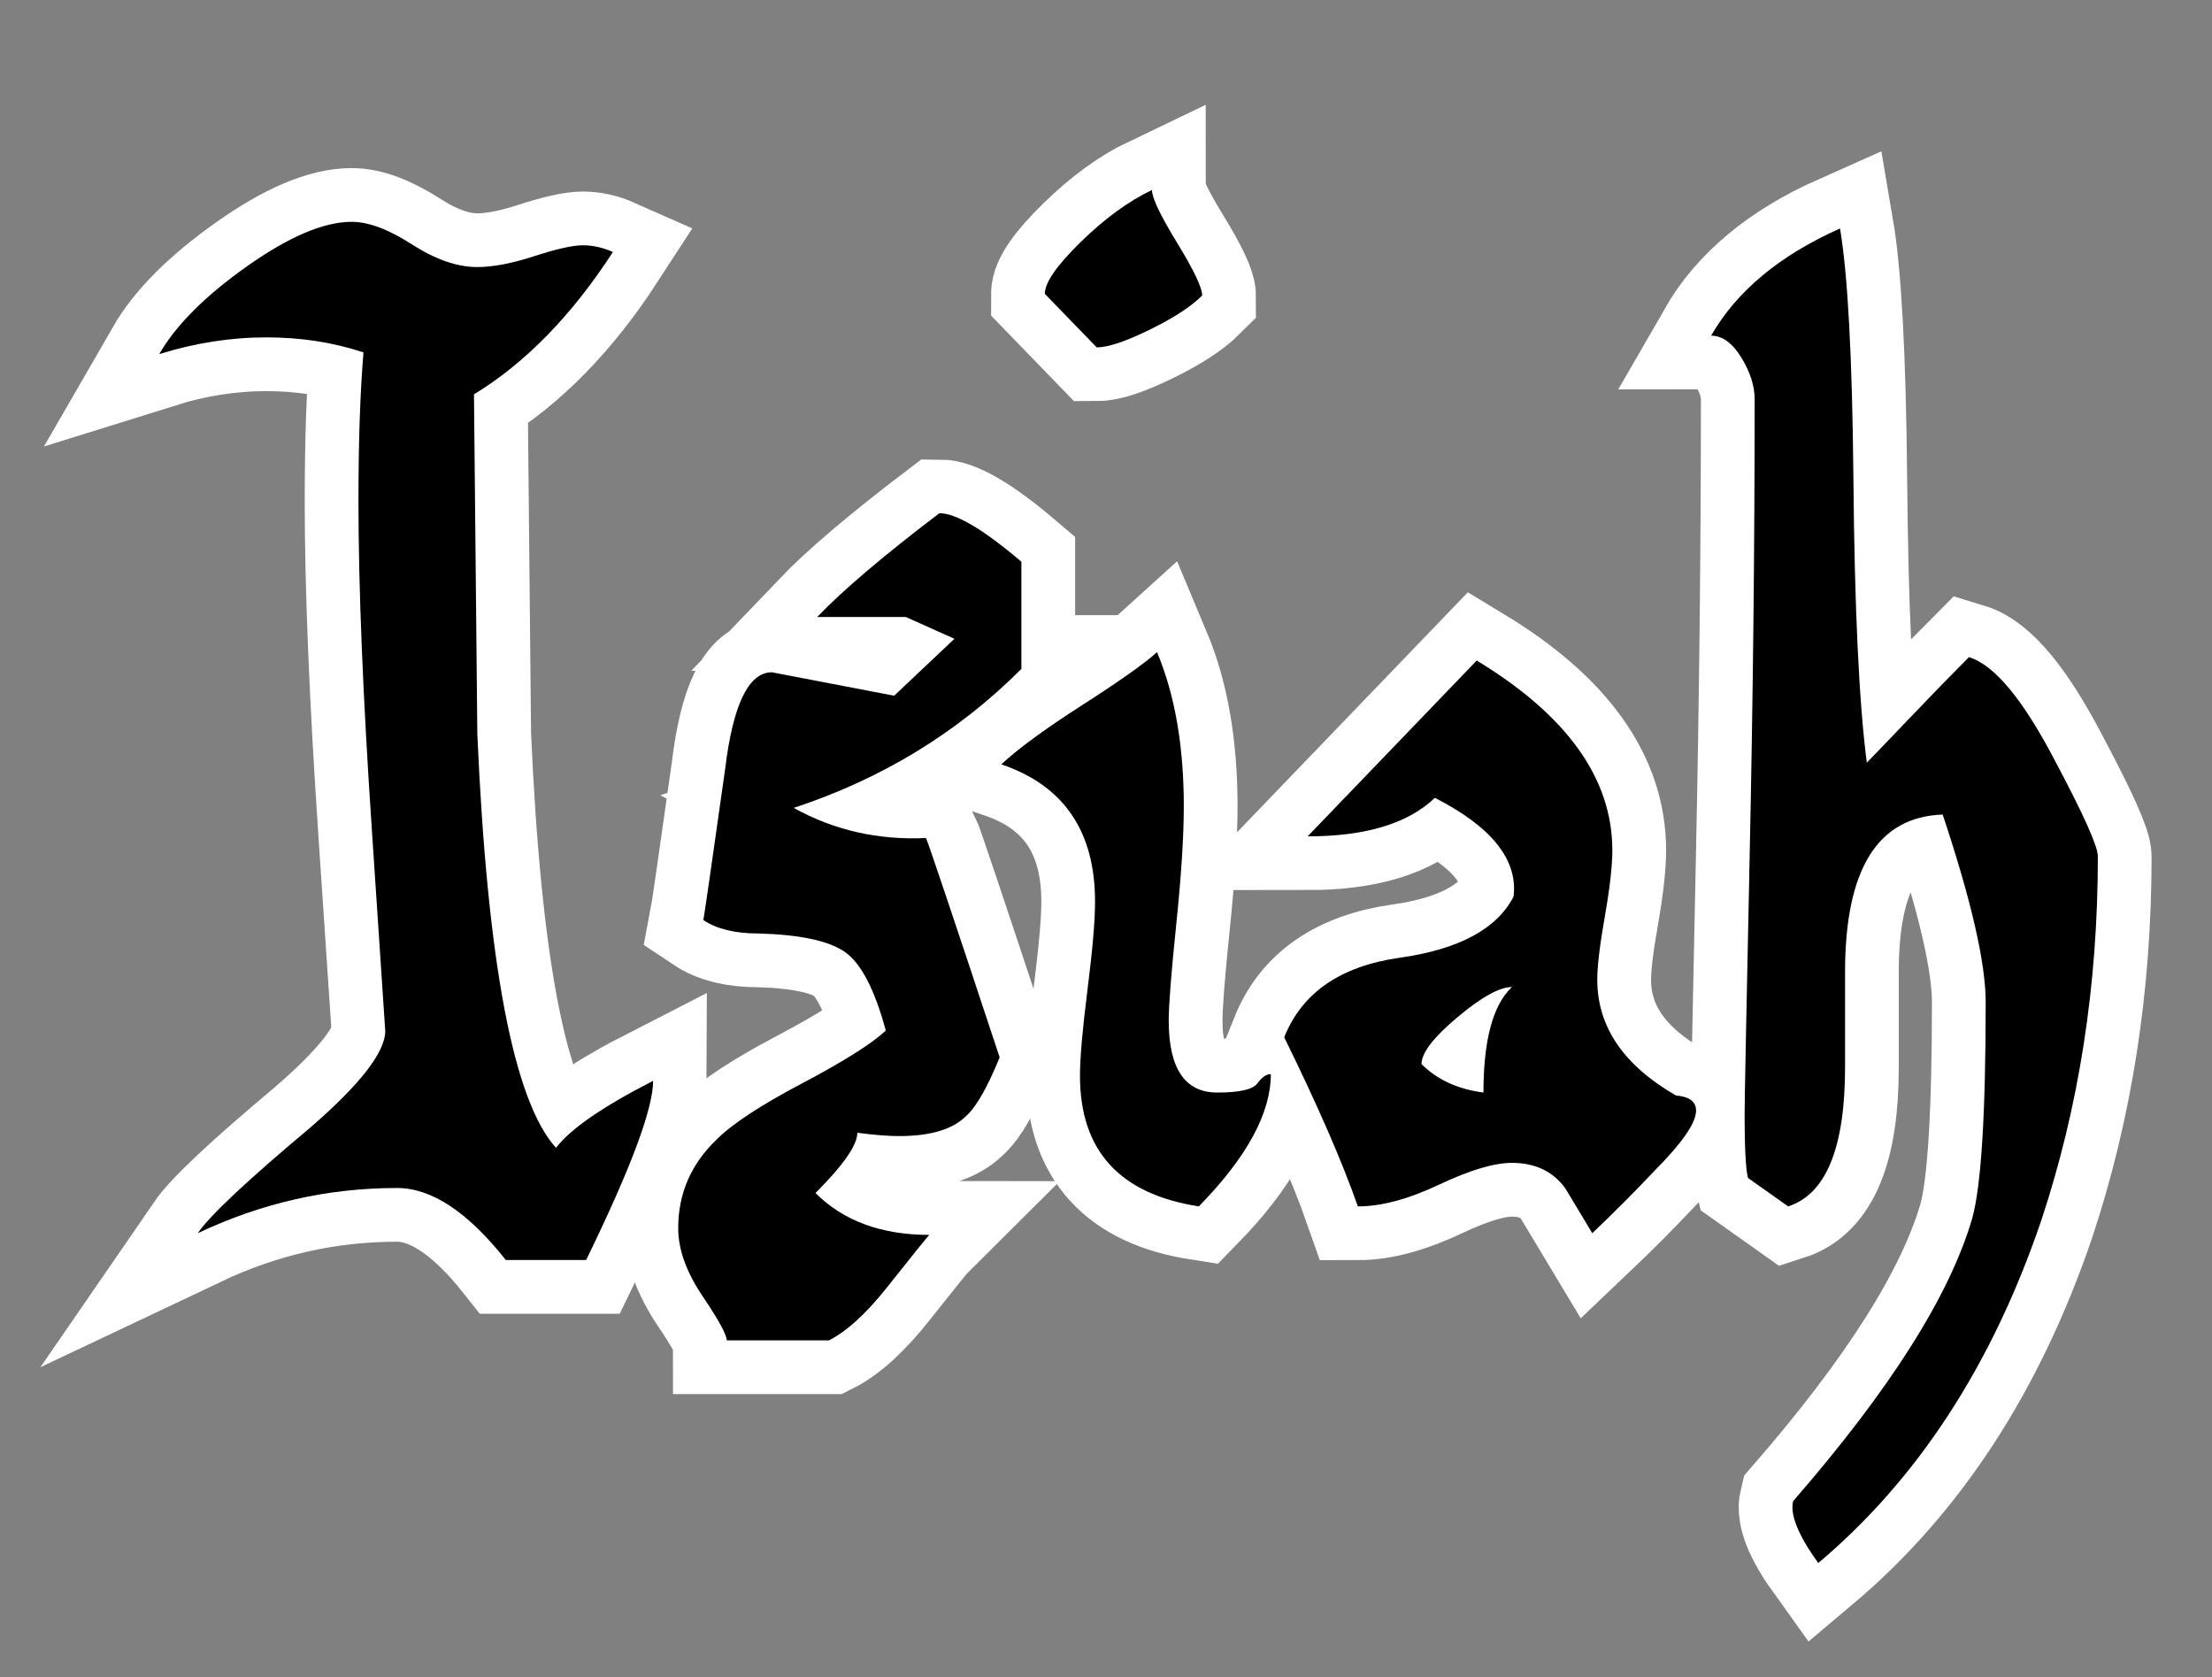
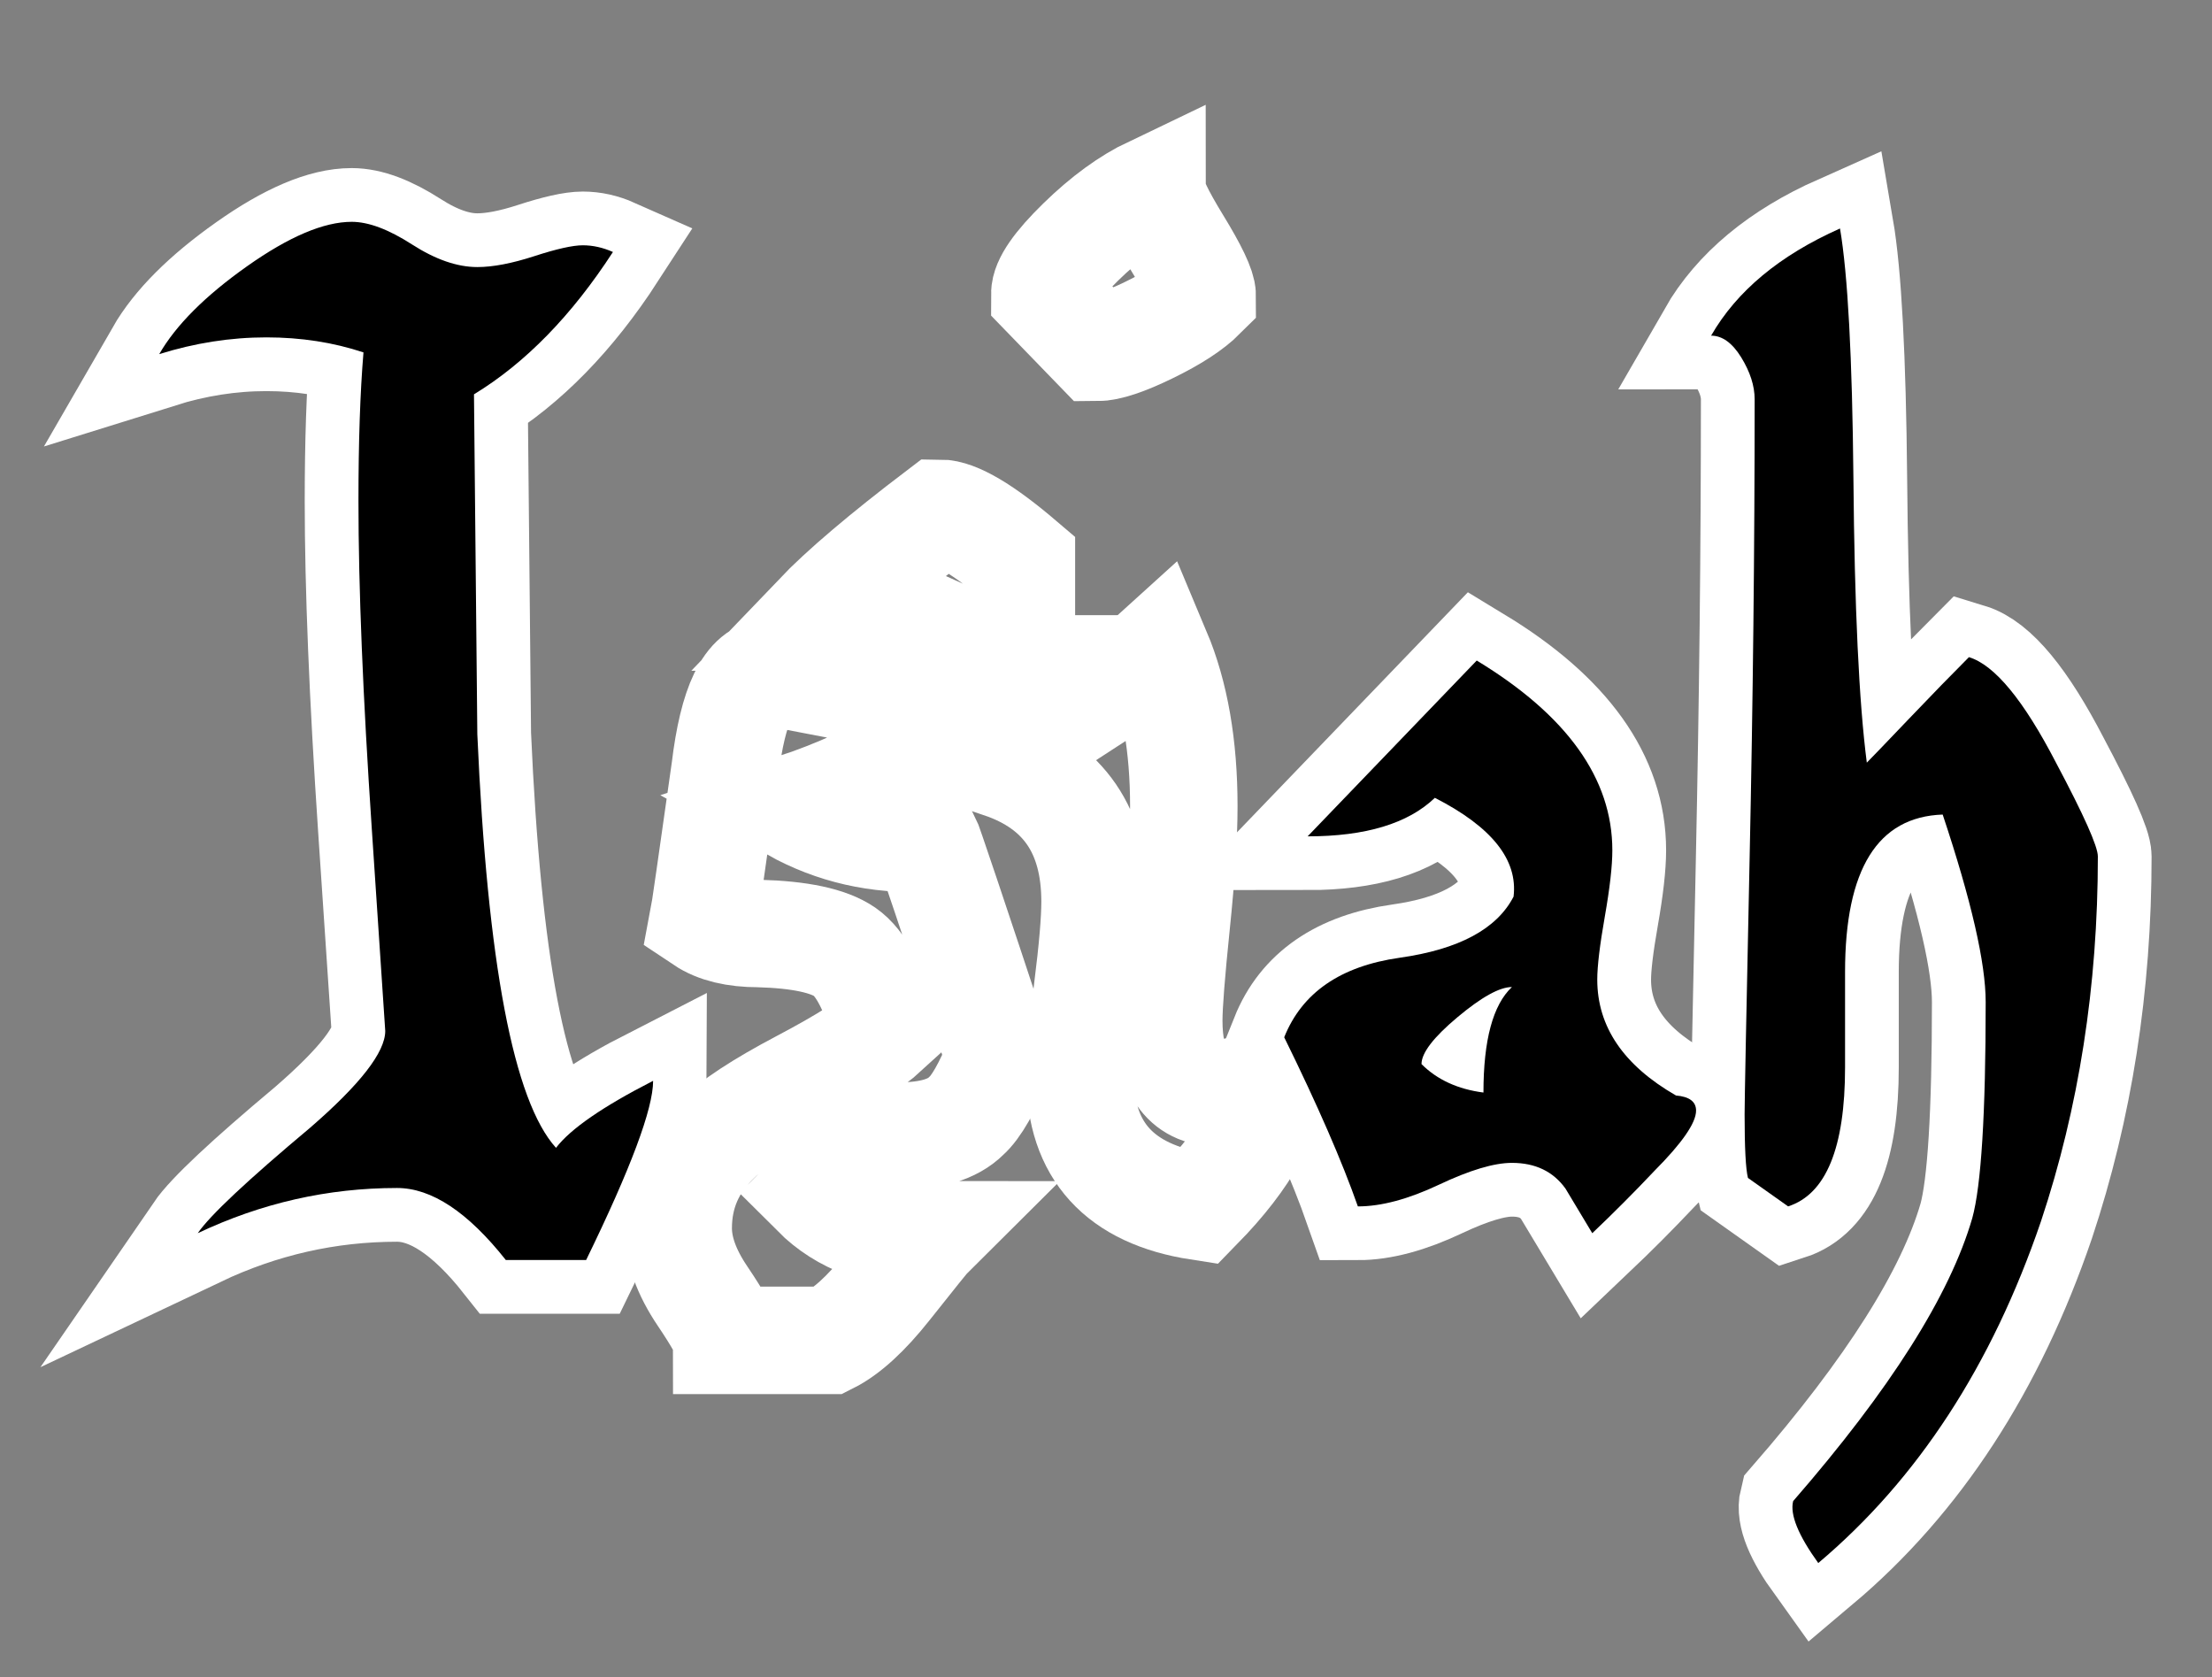
<svg xmlns="http://www.w3.org/2000/svg" version="1.1" id="Layer_1" x="0px" y="0px" width="144.079px" height="109.211px" viewBox="0 0 144.079 109.211" enable-background="new 0 0 144.079 109.211" xml:space="preserve">
  <rect x="0" y="0" width="144.079" height="109.211" fill="#808080" stroke="none" />
  <g>
    <path fill="none" stroke="#ffffff" stroke-width="7" stroke-miterlimit="10" d="M42.541,70.387c0,1.818-1.455,5.707-4.362,11.668   h-5.234c-2.473-3.127-4.836-4.689-7.088-4.689c-4.508,0-8.833,0.981-12.977,2.944c0.799-1.162,3.234-3.445,7.306-6.856   c3.271-2.83,4.907-4.934,4.907-6.314c0-0.071-0.292-4.441-0.873-13.114c-0.583-8.671-0.872-15.8-0.872-21.389   c0-3.844,0.109-7.072,0.327-9.687c-1.963-0.652-4.072-0.979-6.325-0.979c-2.328,0-4.653,0.364-6.979,1.091   c1.09-1.89,2.999-3.799,5.725-5.725c2.726-1.926,4.997-2.891,6.815-2.891c1.091,0,2.399,0.491,3.926,1.473   c1.527,0.981,2.944,1.473,4.253,1.473c1.017,0,2.252-0.236,3.708-0.709c1.454-0.473,2.508-0.709,3.163-0.709   s1.309,0.146,1.963,0.436c-2.69,4.145-5.708,7.234-9.051,9.27c0.072,7.415,0.145,14.795,0.218,22.137   c0.654,14.902,2.361,23.881,5.125,26.934C37.161,73.514,39.27,72.06,42.541,70.387z" />
    <path fill="none" stroke="#ffffff" stroke-width="7" stroke-miterlimit="10" d="M66.53,43.561   c-4.144,4.145-9.088,7.162-14.831,9.051c2.617,1.455,5.488,2.109,8.615,1.963c0.145,0.292,1.745,5.055,4.798,14.285   c-0.801,1.963-1.526,3.236-2.181,3.816c-0.873,0.873-2.328,1.309-4.362,1.309c-0.728,0-1.636-0.07-2.726-0.217   c0,0.801-0.91,2.109-2.726,3.925c1.816,1.816,4.289,2.727,7.415,2.727c-0.146,0.145-1.055,1.271-2.726,3.38   c-1.382,1.745-2.655,2.907-3.817,3.49h-6.652c0-0.365-0.528-1.328-1.581-2.891c-1.055-1.563-1.581-3.035-1.581-4.416   c0-2.252,0.835-4.18,2.508-5.779c1.017-1.018,2.871-2.235,5.562-3.653c2.688-1.417,4.507-2.562,5.452-3.435   c-0.728-2.689-1.619-4.398-2.671-5.125c-1.055-0.727-2.927-1.127-5.616-1.199c-1.526,0-2.726-0.291-3.598-0.873   c0.071-0.363,0.545-3.635,1.417-9.814c0.508-4.215,1.526-6.324,3.053-6.324l7.96,1.526l3.926-3.708l-3.163-1.417h-5.779   c1.671-1.745,4.324-3.997,7.96-6.761c1.09,0,2.871,1.055,5.343,3.162V43.561z" />
    <path fill="none" stroke="#ffffff" stroke-width="7" stroke-miterlimit="10" d="M82.777,69.95c0,2.546-1.564,5.417-4.689,8.614   c-5.163-0.799-7.743-3.634-7.743-8.506c0-1.161,0.164-3.033,0.491-5.615c0.327-2.58,0.491-4.488,0.491-5.725   c0-4.58-2.036-7.561-6.106-8.941c1.09-1.018,2.852-2.308,5.289-3.871c2.435-1.562,4.052-2.708,4.853-3.436   c1.162,2.764,1.745,6.106,1.745,10.032c0,1.963-0.163,4.525-0.491,7.688c-0.326,3.163-0.49,5.253-0.49,6.271   c0,3.127,1.053,4.689,3.162,4.689c1.453,0,2.326-0.2,2.617-0.601C82.193,70.151,82.485,69.95,82.777,69.95z M78.305,19.244   c-0.728,0.727-1.872,1.472-3.435,2.234c-1.564,0.764-2.709,1.146-3.435,1.146l-3.38-3.489c0-0.727,0.78-1.854,2.344-3.381   c1.562-1.526,3.108-2.652,4.634-3.38c0,0.509,0.546,1.654,1.636,3.435C77.76,17.591,78.305,18.736,78.305,19.244z" />
    <path fill="none" stroke="#ffffff" stroke-width="7" stroke-miterlimit="10" d="M109.166,71.342c0.872,0.074,1.309,0.4,1.309,0.984   c0,0.802-0.91,2.113-2.727,3.938c-1.309,1.387-2.654,2.734-4.035,4.046c-0.582-0.968-1.164-1.936-1.744-2.905   c-0.801-1.115-1.963-1.675-3.49-1.675c-1.163,0-2.744,0.474-4.743,1.418c-2,0.945-3.762,1.417-5.288,1.417   c-1.02-2.906-2.617-6.578-4.799-11.014c1.162-2.906,3.67-4.634,7.524-5.18c3.853-0.545,6.325-1.871,7.415-3.979   c0.29-2.399-1.418-4.542-5.125-6.435c-1.744,1.674-4.508,2.509-8.287,2.509l11.014-11.45c5.889,3.573,8.832,7.693,8.832,12.358   c0,1.022-0.163,2.462-0.49,4.321c-0.327,1.858-0.49,3.225-0.49,4.101C104.041,66.859,105.748,69.375,109.166,71.342z    M98.478,64.279c-0.801,0-1.98,0.654-3.543,1.963c-1.564,1.309-2.346,2.328-2.346,3.054c1.018,1.019,2.362,1.636,4.035,1.854   C96.625,67.733,97.242,65.443,98.478,64.279z" />
    <path fill="none" stroke="#ffffff" stroke-width="7" stroke-miterlimit="10" d="M136.644,55.774c0,8.435-1.237,16.356-3.707,23.772   c-3.201,9.377-8.034,16.793-14.504,22.245c-1.309-1.818-1.854-3.163-1.636-4.034c6.325-7.271,10.213-13.414,11.668-18.43   c0.581-2.107,0.872-6.797,0.872-14.066c0-2.545-0.934-6.615-2.801-12.214c-4.239,0.147-6.359,3.563-6.359,10.251   c0,0.727,0,1.781,0,3.162c0,1.382,0,2.398,0,3.053c0,5.234-1.236,8.252-3.707,9.051l-2.617-1.854   c-0.146-0.58-0.218-1.963-0.218-4.144c0-0.872,0.108-6.434,0.327-16.685c0.218-10.25,0.327-20.209,0.327-29.879   c0-0.871-0.292-1.779-0.872-2.726c-0.583-0.944-1.237-1.417-1.963-1.417c1.671-2.907,4.471-5.234,8.396-6.979   c0.508,2.981,0.799,8.396,0.872,16.248c0.071,8.435,0.362,14.612,0.872,18.538c0.29-0.29,1.199-1.236,2.727-2.836   c1.526-1.598,2.835-2.943,3.926-4.034c1.672,0.509,3.561,2.8,5.67,6.87C135.734,53.086,136.644,55.12,136.644,55.774z" />
  </g>
  <g>
    <path fill="#000000" d="M42.541,70.387c0,1.818-1.455,5.707-4.362,11.668h-5.234c-2.473-3.127-4.836-4.689-7.088-4.689   c-4.508,0-8.833,0.981-12.977,2.944c0.799-1.162,3.234-3.445,7.306-6.856c3.271-2.83,4.907-4.934,4.907-6.314   c0-0.071-0.292-4.441-0.873-13.114c-0.583-8.671-0.872-15.8-0.872-21.389c0-3.844,0.109-7.072,0.327-9.687   c-1.963-0.652-4.072-0.979-6.325-0.979c-2.328,0-4.653,0.364-6.979,1.091c1.09-1.89,2.999-3.799,5.725-5.725   c2.726-1.926,4.997-2.891,6.815-2.891c1.091,0,2.399,0.491,3.926,1.473c1.527,0.981,2.944,1.473,4.253,1.473   c1.017,0,2.252-0.236,3.708-0.709c1.454-0.473,2.508-0.709,3.163-0.709s1.309,0.146,1.963,0.436   c-2.69,4.145-5.708,7.234-9.051,9.27c0.072,7.415,0.145,14.795,0.218,22.137c0.654,14.902,2.361,23.881,5.125,26.934   C37.161,73.514,39.27,72.06,42.541,70.387z" />
-     <path fill="#000000" d="M66.53,43.561c-4.144,4.145-9.088,7.162-14.831,9.051c2.617,1.455,5.488,2.109,8.615,1.963   c0.145,0.292,1.745,5.055,4.798,14.285c-0.801,1.963-1.526,3.236-2.181,3.816c-0.873,0.873-2.328,1.309-4.362,1.309   c-0.728,0-1.636-0.07-2.726-0.217c0,0.801-0.91,2.109-2.726,3.925c1.816,1.816,4.289,2.727,7.415,2.727   c-0.146,0.145-1.055,1.271-2.726,3.38c-1.382,1.745-2.655,2.907-3.817,3.49h-6.652c0-0.365-0.528-1.328-1.581-2.891   c-1.055-1.563-1.581-3.035-1.581-4.416c0-2.252,0.835-4.18,2.508-5.779c1.017-1.018,2.871-2.235,5.562-3.653   c2.688-1.417,4.507-2.562,5.452-3.435c-0.728-2.689-1.619-4.398-2.671-5.125c-1.055-0.727-2.927-1.127-5.616-1.199   c-1.526,0-2.726-0.291-3.598-0.873c0.071-0.363,0.545-3.635,1.417-9.814c0.508-4.215,1.526-6.324,3.053-6.324l7.96,1.526   l3.926-3.708l-3.163-1.417h-5.779c1.671-1.745,4.324-3.997,7.96-6.761c1.09,0,2.871,1.055,5.343,3.162V43.561z" />
-     <path fill="#00000" d="M82.776,69.95c0,2.546-1.564,5.417-4.689,8.614c-5.163-0.799-7.743-3.634-7.743-8.506   c0-1.161,0.164-3.033,0.491-5.615c0.327-2.58,0.491-4.488,0.491-5.725c0-4.58-2.036-7.561-6.106-8.941   c1.09-1.018,2.852-2.308,5.289-3.871c2.435-1.562,4.052-2.708,4.853-3.436c1.162,2.764,1.745,6.106,1.745,10.032   c0,1.963-0.164,4.525-0.491,7.688c-0.327,3.163-0.491,5.253-0.491,6.271c0,3.127,1.053,4.689,3.162,4.689   c1.454,0,2.326-0.2,2.617-0.601C82.193,70.151,82.485,69.95,82.776,69.95z M78.305,19.244c-0.728,0.727-1.873,1.472-3.435,2.234   c-1.564,0.764-2.709,1.146-3.435,1.146l-3.38-3.489c0-0.727,0.78-1.854,2.344-3.381c1.562-1.526,3.108-2.652,4.634-3.38   c0,0.509,0.545,1.654,1.636,3.435C77.76,17.591,78.305,18.736,78.305,19.244z" />
    <path fill="#000000" d="M109.165,71.342c0.873,0.074,1.309,0.4,1.309,0.984c0,0.802-0.91,2.113-2.726,3.938   c-1.309,1.387-2.655,2.734-4.035,4.046c-0.583-0.968-1.164-1.936-1.745-2.905c-0.801-1.115-1.963-1.675-3.49-1.675   c-1.164,0-2.745,0.474-4.744,1.418c-2,0.945-3.762,1.417-5.289,1.417c-1.019-2.906-2.617-6.578-4.798-11.014   c1.162-2.906,3.67-4.634,7.524-5.18c3.853-0.545,6.325-1.871,7.415-3.979c0.29-2.399-1.417-4.542-5.125-6.435   c-1.745,1.674-4.508,2.509-8.288,2.509l11.014-11.45c5.889,3.573,8.833,7.693,8.833,12.358c0,1.022-0.164,2.462-0.491,4.321   c-0.327,1.858-0.491,3.225-0.491,4.101C104.04,66.859,105.747,69.375,109.165,71.342z M98.479,64.279   c-0.801,0-1.981,0.654-3.544,1.963c-1.564,1.309-2.345,2.328-2.345,3.054c1.018,1.019,2.362,1.636,4.035,1.854   C96.625,67.733,97.242,65.443,98.479,64.279z" />
    <path fill="#000000" d="M136.644,55.774c0,8.435-1.237,16.356-3.708,23.772c-3.2,9.377-8.034,16.793-14.503,22.245   c-1.309-1.818-1.854-3.163-1.636-4.034c6.325-7.271,10.213-13.414,11.668-18.43c0.581-2.107,0.873-6.797,0.873-14.066   c0-2.545-0.934-6.615-2.801-12.214c-4.239,0.147-6.359,3.563-6.359,10.251c0,0.727,0,1.781,0,3.162c0,1.382,0,2.398,0,3.053   c0,5.234-1.237,8.252-3.708,9.051l-2.617-1.854c-0.146-0.58-0.218-1.963-0.218-4.144c0-0.872,0.109-6.434,0.327-16.685   c0.218-10.25,0.327-20.209,0.327-29.879c0-0.871-0.292-1.779-0.873-2.726c-0.583-0.944-1.237-1.417-1.963-1.417   c1.671-2.907,4.471-5.234,8.396-6.979c0.508,2.981,0.799,8.396,0.873,16.248c0.072,8.435,0.363,14.612,0.873,18.538   c0.29-0.29,1.199-1.236,2.726-2.836c1.526-1.598,2.835-2.943,3.926-4.034c1.671,0.509,3.561,2.8,5.67,6.87   C135.734,53.086,136.644,55.12,136.644,55.774z" />
  </g>
</svg>